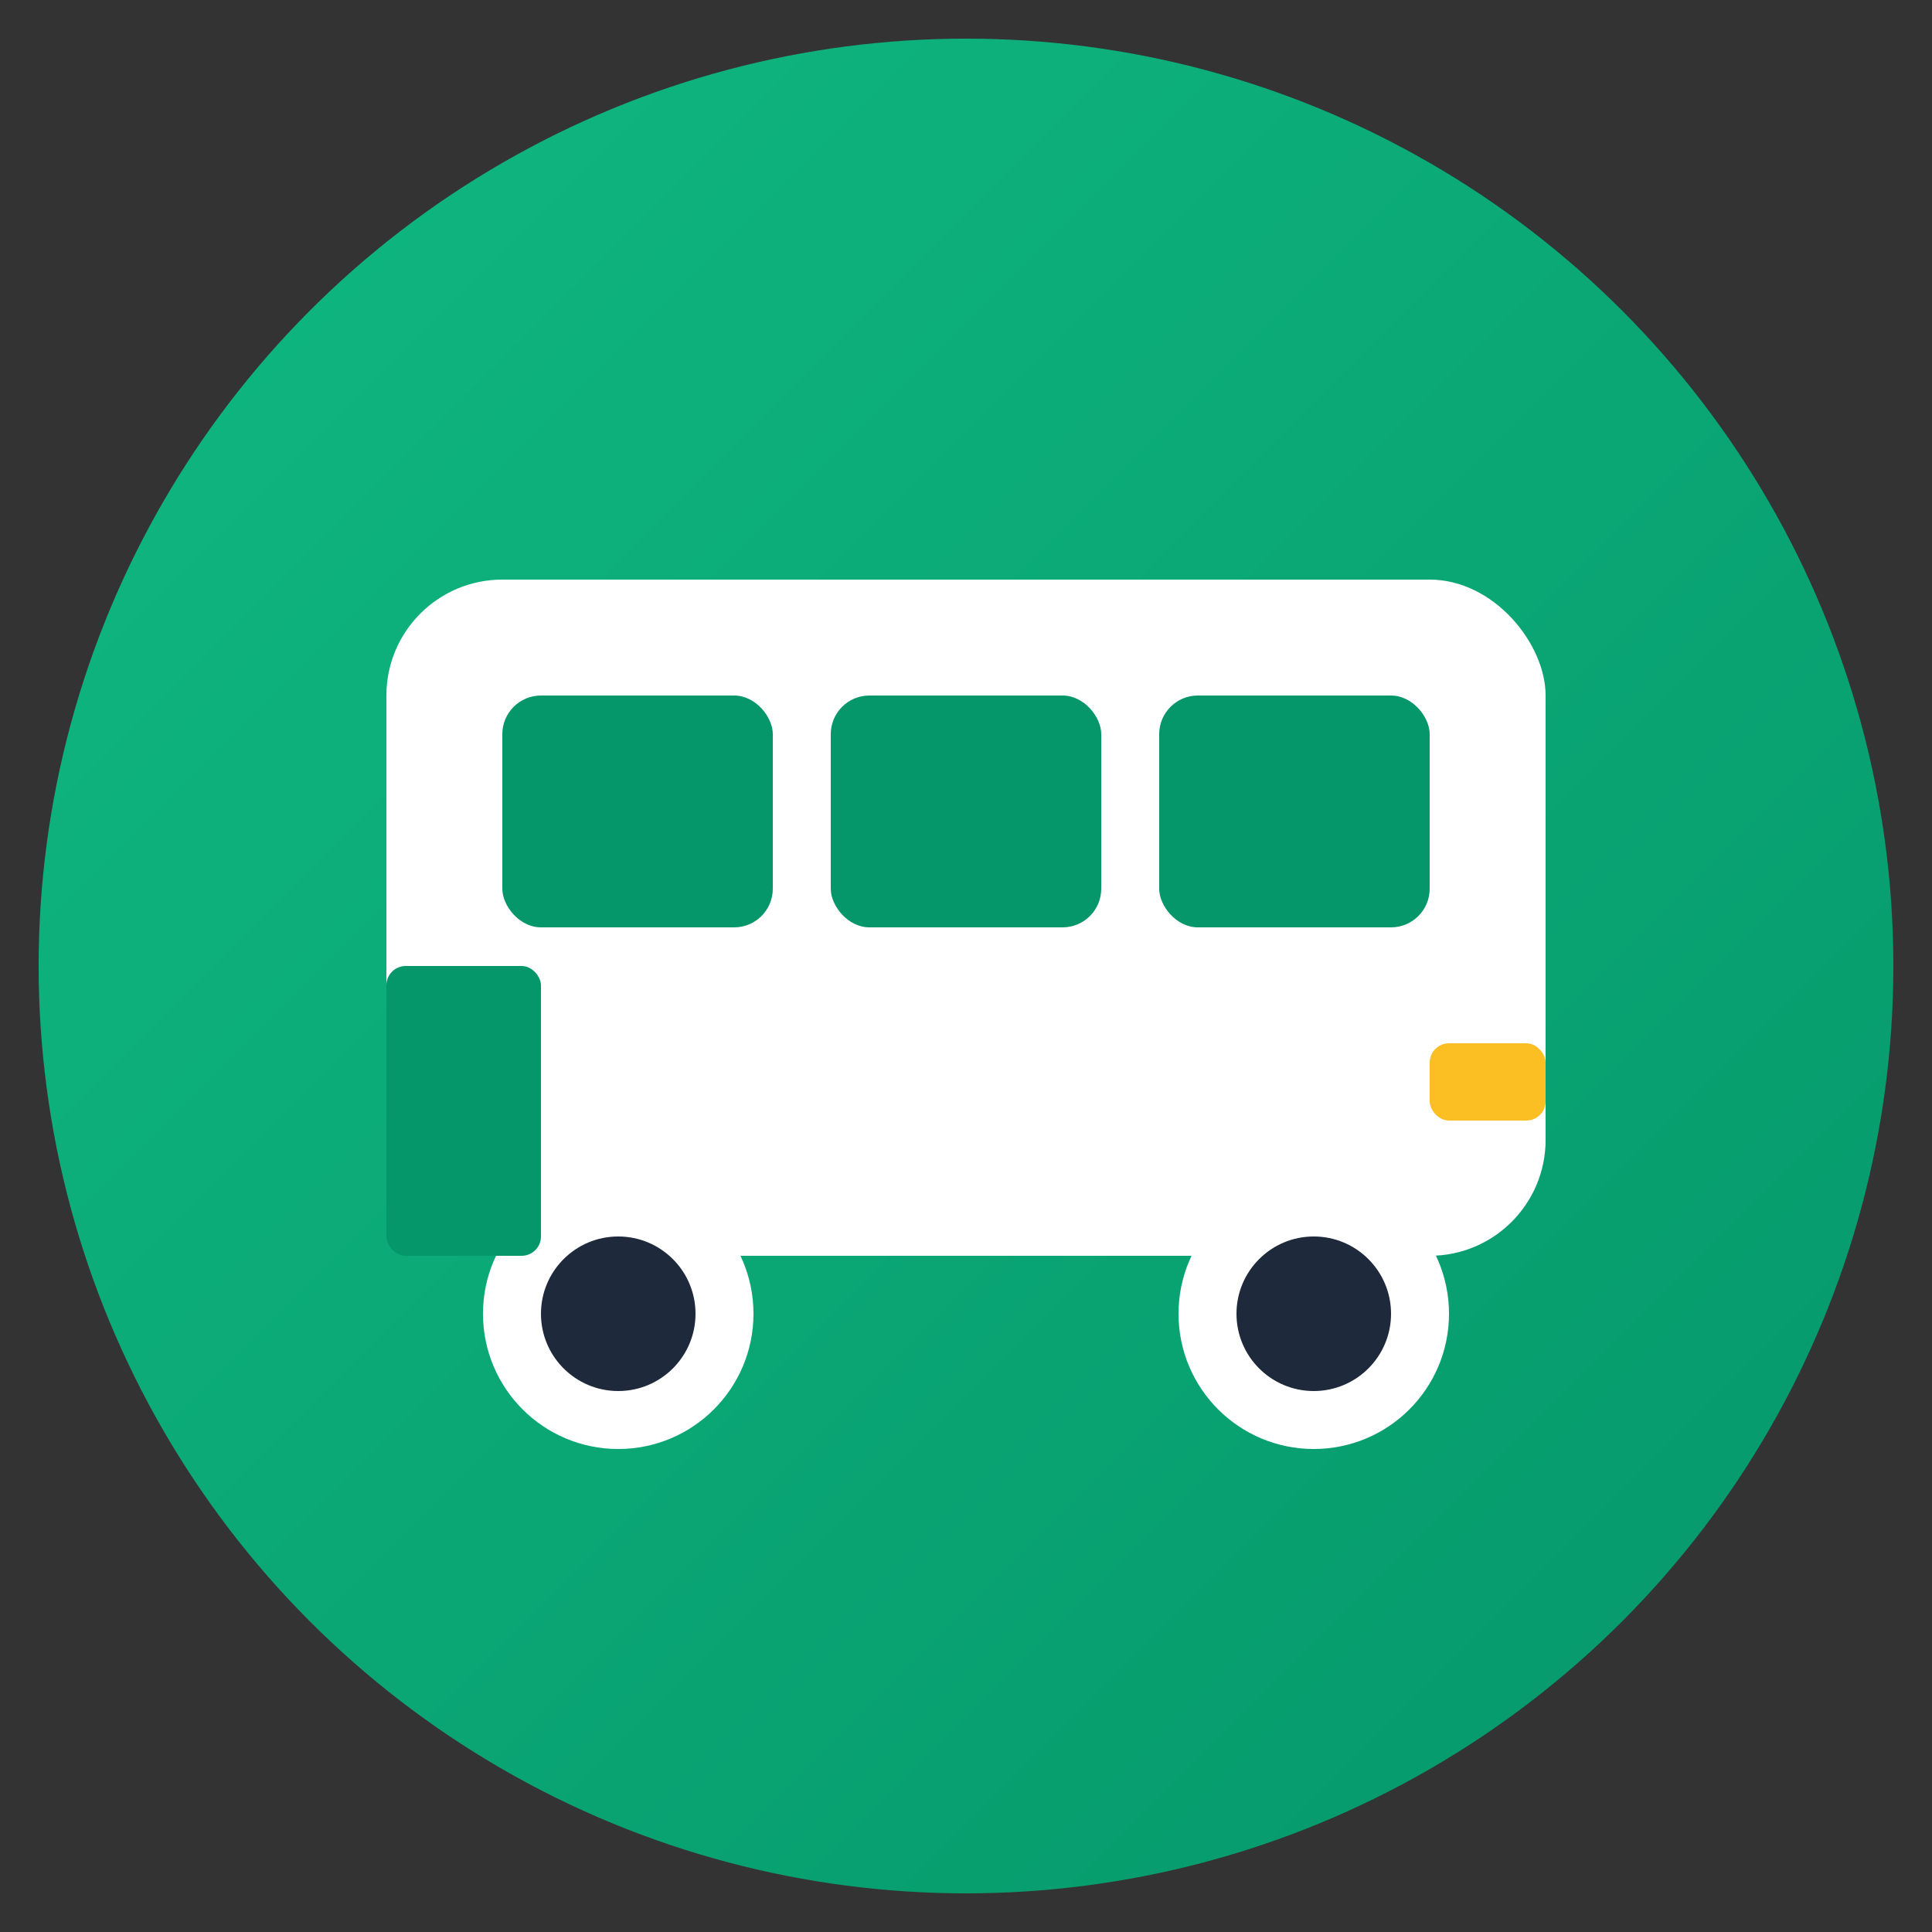
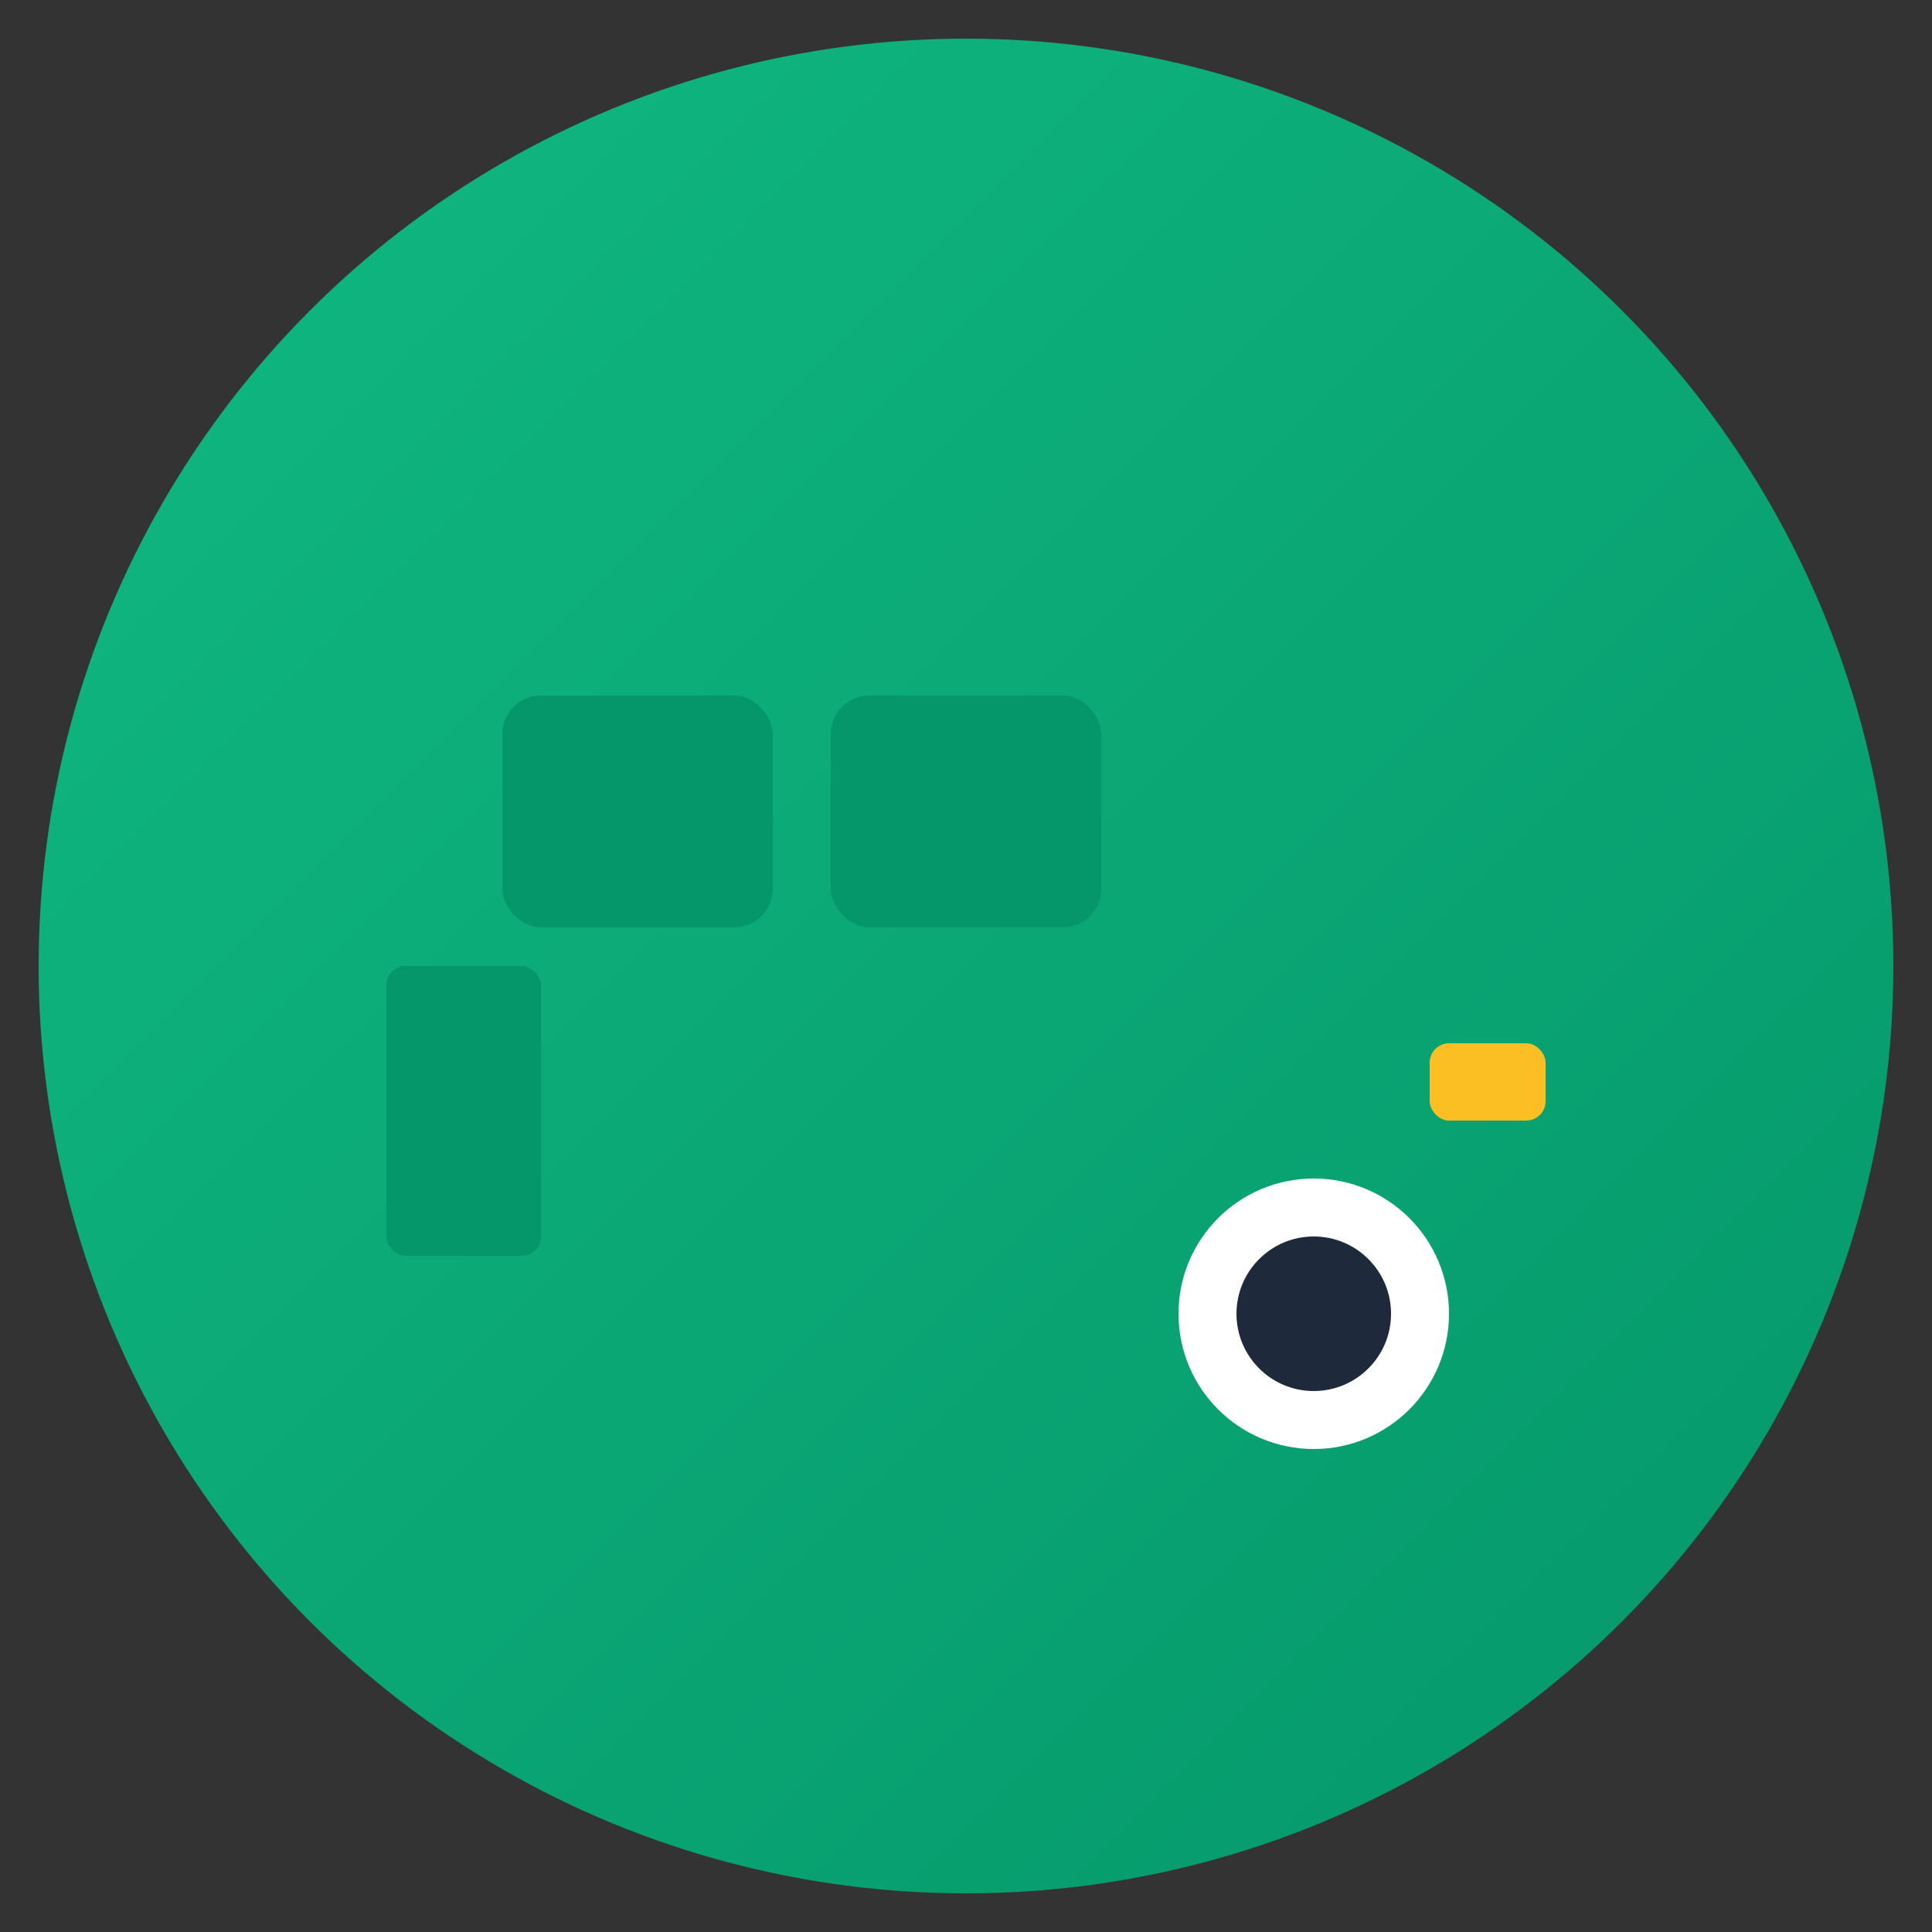
<svg xmlns="http://www.w3.org/2000/svg" viewBox="0 0 100 100">
  <rect x="0" y="0" width="100" height="100" fill="#333333" stroke="none" />
  <defs>
    <linearGradient id="busGrad" x1="0%" y1="0%" x2="100%" y2="100%">
      <stop offset="0%" style="stop-color:#10b981;stop-opacity:1" />
      <stop offset="100%" style="stop-color:#059669;stop-opacity:1" />
    </linearGradient>
  </defs>
  <circle cx="50" cy="50" r="48" fill="url(#busGrad)" />
-   <rect x="20" y="30" width="60" height="35" rx="6" fill="white" />
  <rect x="26" y="36" width="14" height="12" rx="2" fill="#059669" />
  <rect x="43" y="36" width="14" height="12" rx="2" fill="#059669" />
-   <rect x="60" y="36" width="14" height="12" rx="2" fill="#059669" />
-   <circle cx="32" cy="68" r="7" fill="white" />
-   <circle cx="32" cy="68" r="4" fill="#1e293b" />
  <circle cx="68" cy="68" r="7" fill="white" />
  <circle cx="68" cy="68" r="4" fill="#1e293b" />
  <rect x="74" y="54" width="6" height="4" rx="1" fill="#fbbf24" />
  <rect x="20" y="50" width="8" height="15" rx="1" fill="#059669" />
</svg>